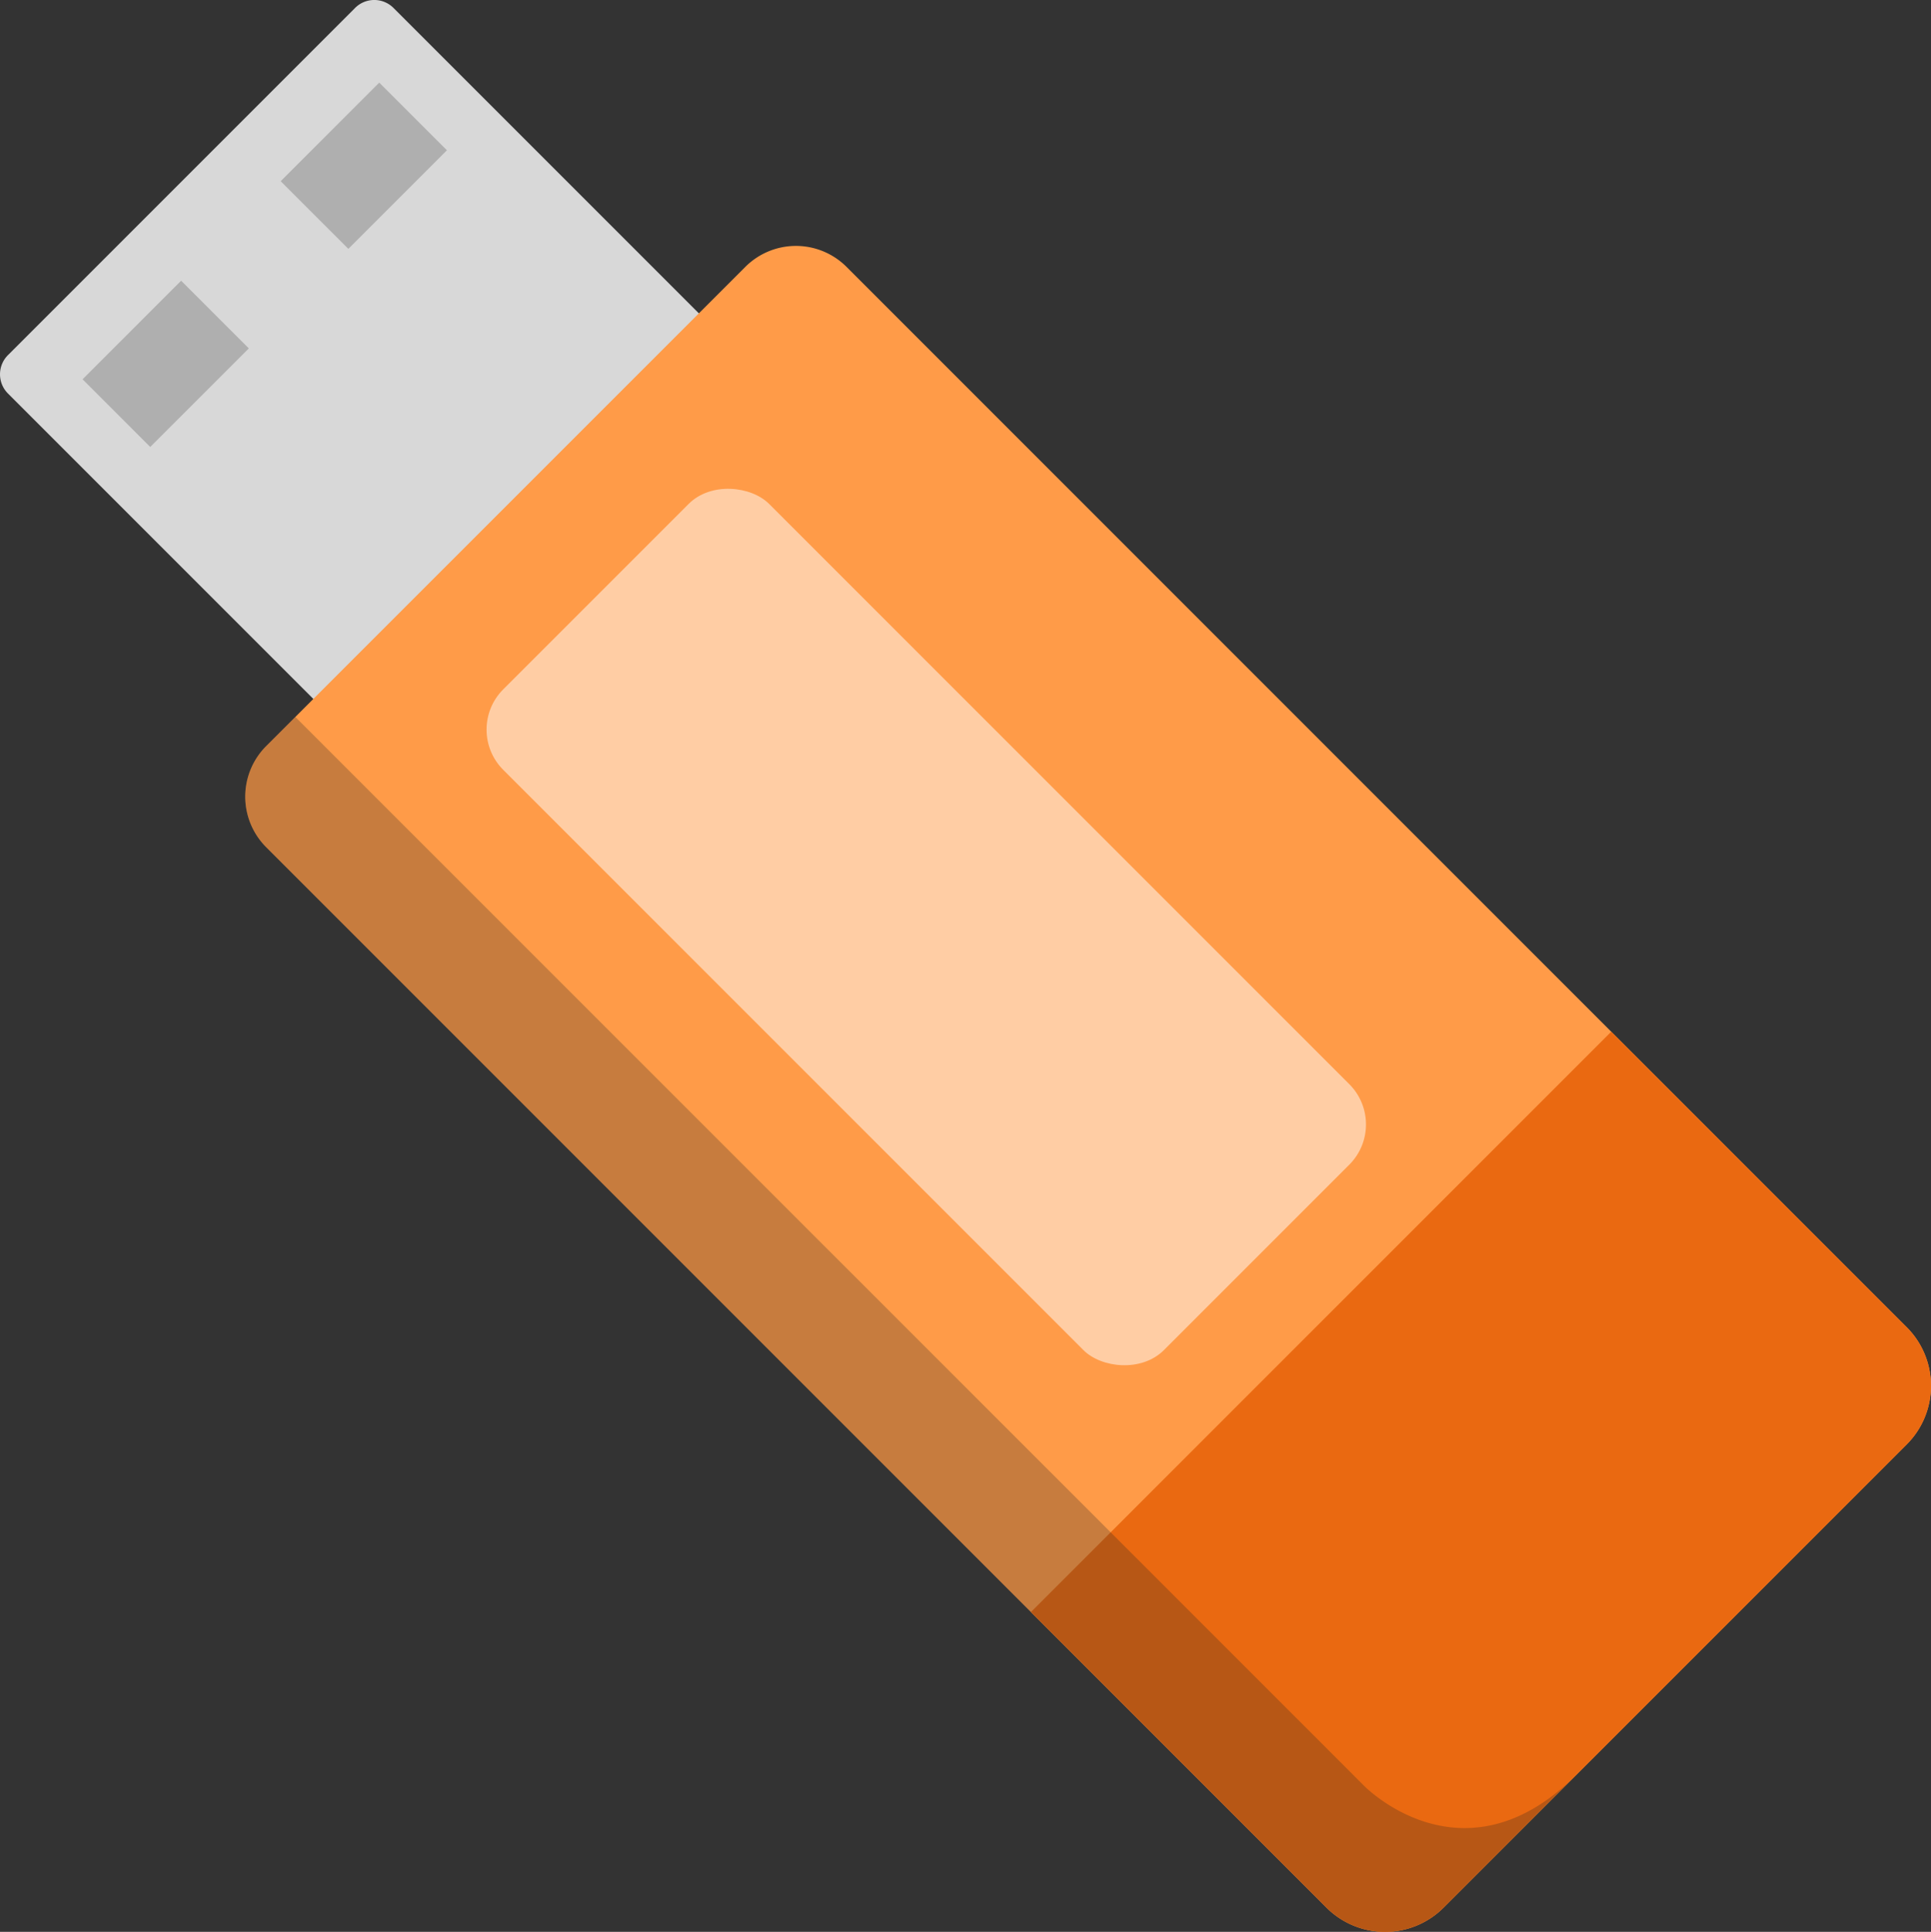
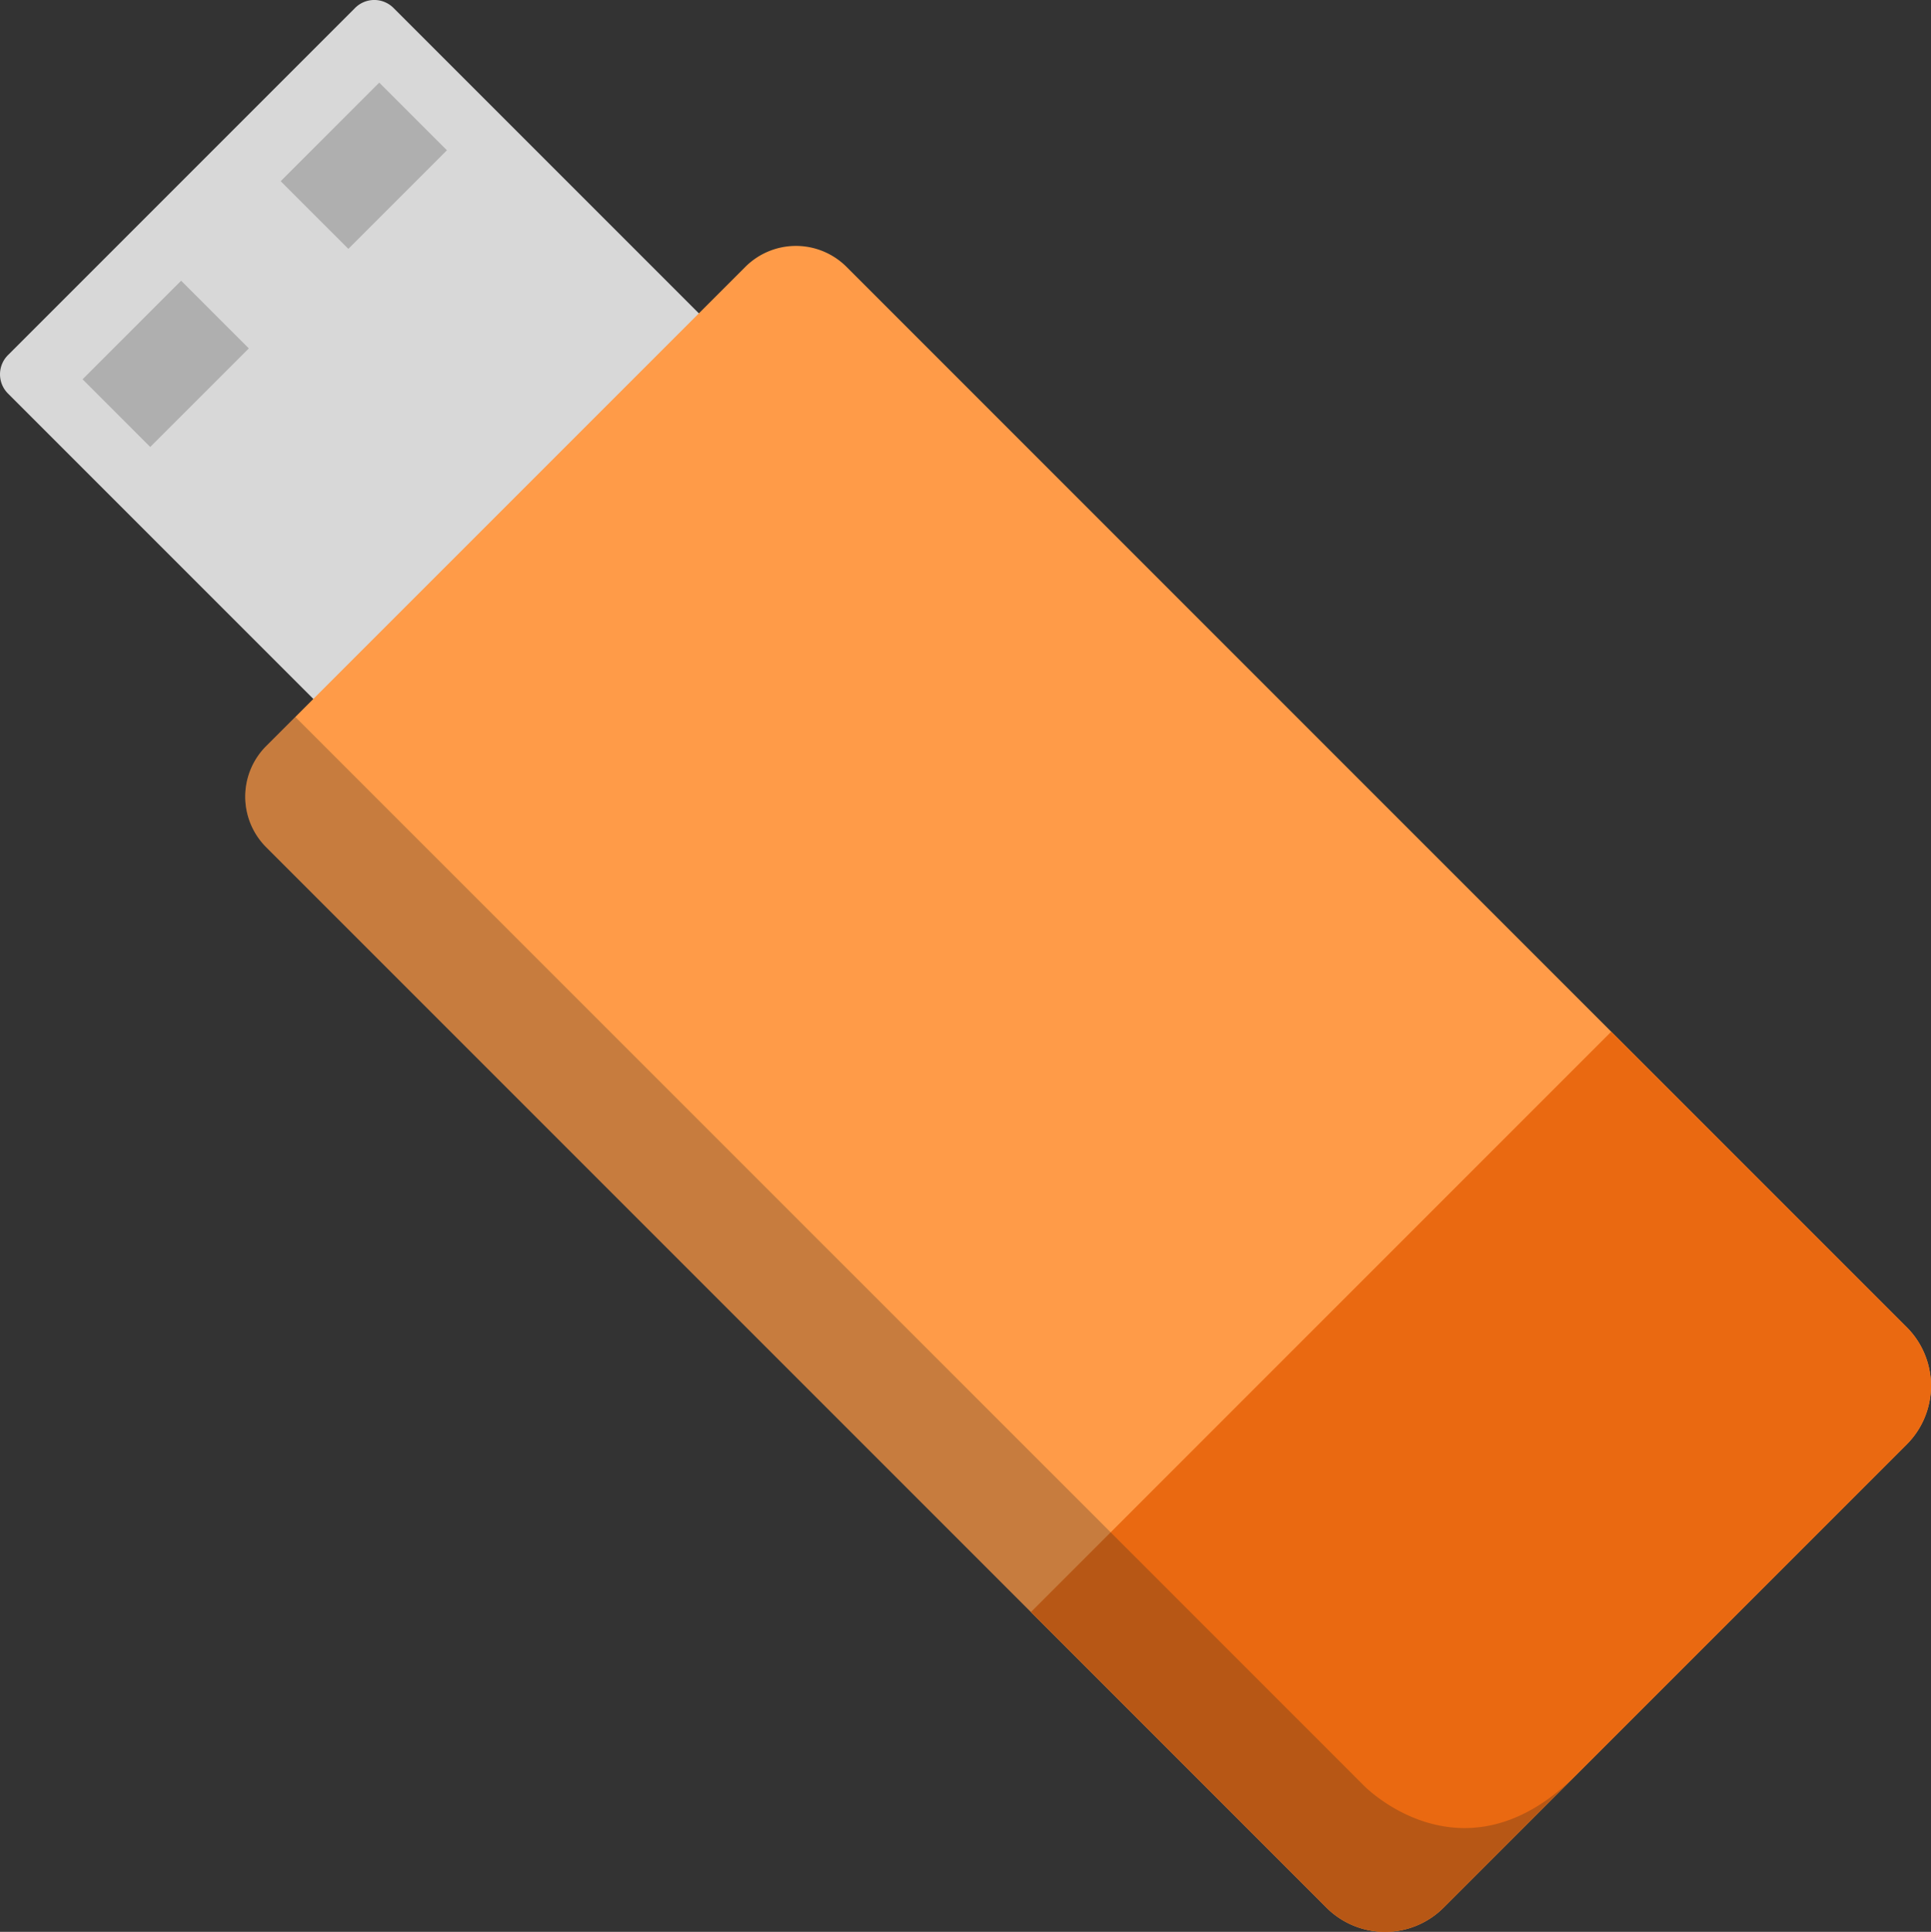
<svg xmlns="http://www.w3.org/2000/svg" viewBox="0 0 59.98 60">
  <rect x="0" y="0" width="59.98" height="60" fill="#333333" stroke="none" />
  <defs>
    <style>
      .cls-1 {
        fill: #d8d8d8;
      }

      .cls-2 {
        fill: #afafaf;
      }

      .cls-3 {
        fill: #ff9b48;
      }

      .cls-4 {
        fill: #ea6911;
      }

      .cls-5 {
        fill: #fff;
        opacity: 0.5;
      }

      .cls-6 {
        fill: #212121;
        opacity: 0.25;
      }
    </style>
  </defs>
  <title>Pamäťové médiá_1</title>
  <g id="Layer_2" data-name="Layer 2">
    <g id="Layer_1-2" data-name="Layer 1">
      <g>
        <g>
          <path class="cls-1" d="M2.77,3.319H19.705a0,0,0,0,1,0,0V18.313a.843.843,0,0,1-.843.843H3.613A.843.843,0,0,1,2.77,18.313V3.319a0,0,0,0,1,0,0Z" transform="translate(27.13 11.237) rotate(135)" />
          <g>
            <rect class="cls-2" x="9.136" y="3.662" width="4.33" height="2.972" transform="translate(22.931 0.797) rotate(135)" />
            <rect class="cls-2" x="2.983" y="9.815" width="4.33" height="2.972" transform="translate(16.778 15.651) rotate(135)" />
          </g>
          <path class="cls-3" d="M8.268,26.312,41.203,59.247a2.572,2.572,0,0,0,3.633.004L59.227,44.86a2.574,2.574,0,0,0,0-3.638L26.293,8.287a2.223,2.223,0,0,0-3.144.004l-14.88,14.88A2.221,2.221,0,0,0,8.268,26.312Z" />
          <path class="cls-4" d="M32.023,50.067l9.18,9.18a2.572,2.572,0,0,0,3.633.004L59.227,44.86a2.574,2.574,0,0,0,0-3.638l-9.18-9.179Z" />
-           <rect class="cls-5" x="22.932" y="14.279" width="11.68" height="29.022" rx="1.768" transform="translate(69.474 28.804) rotate(135)" />
        </g>
        <path class="cls-6" d="M8.268,26.312,41.203,59.247a2.572,2.572,0,0,0,3.633.004L48.967,55.12c-3.517,3.517-6.601.339-6.601.339L9.173,22.267l-.905.905A2.221,2.221,0,0,0,8.268,26.312Z" />
      </g>
    </g>
  </g>
</svg>